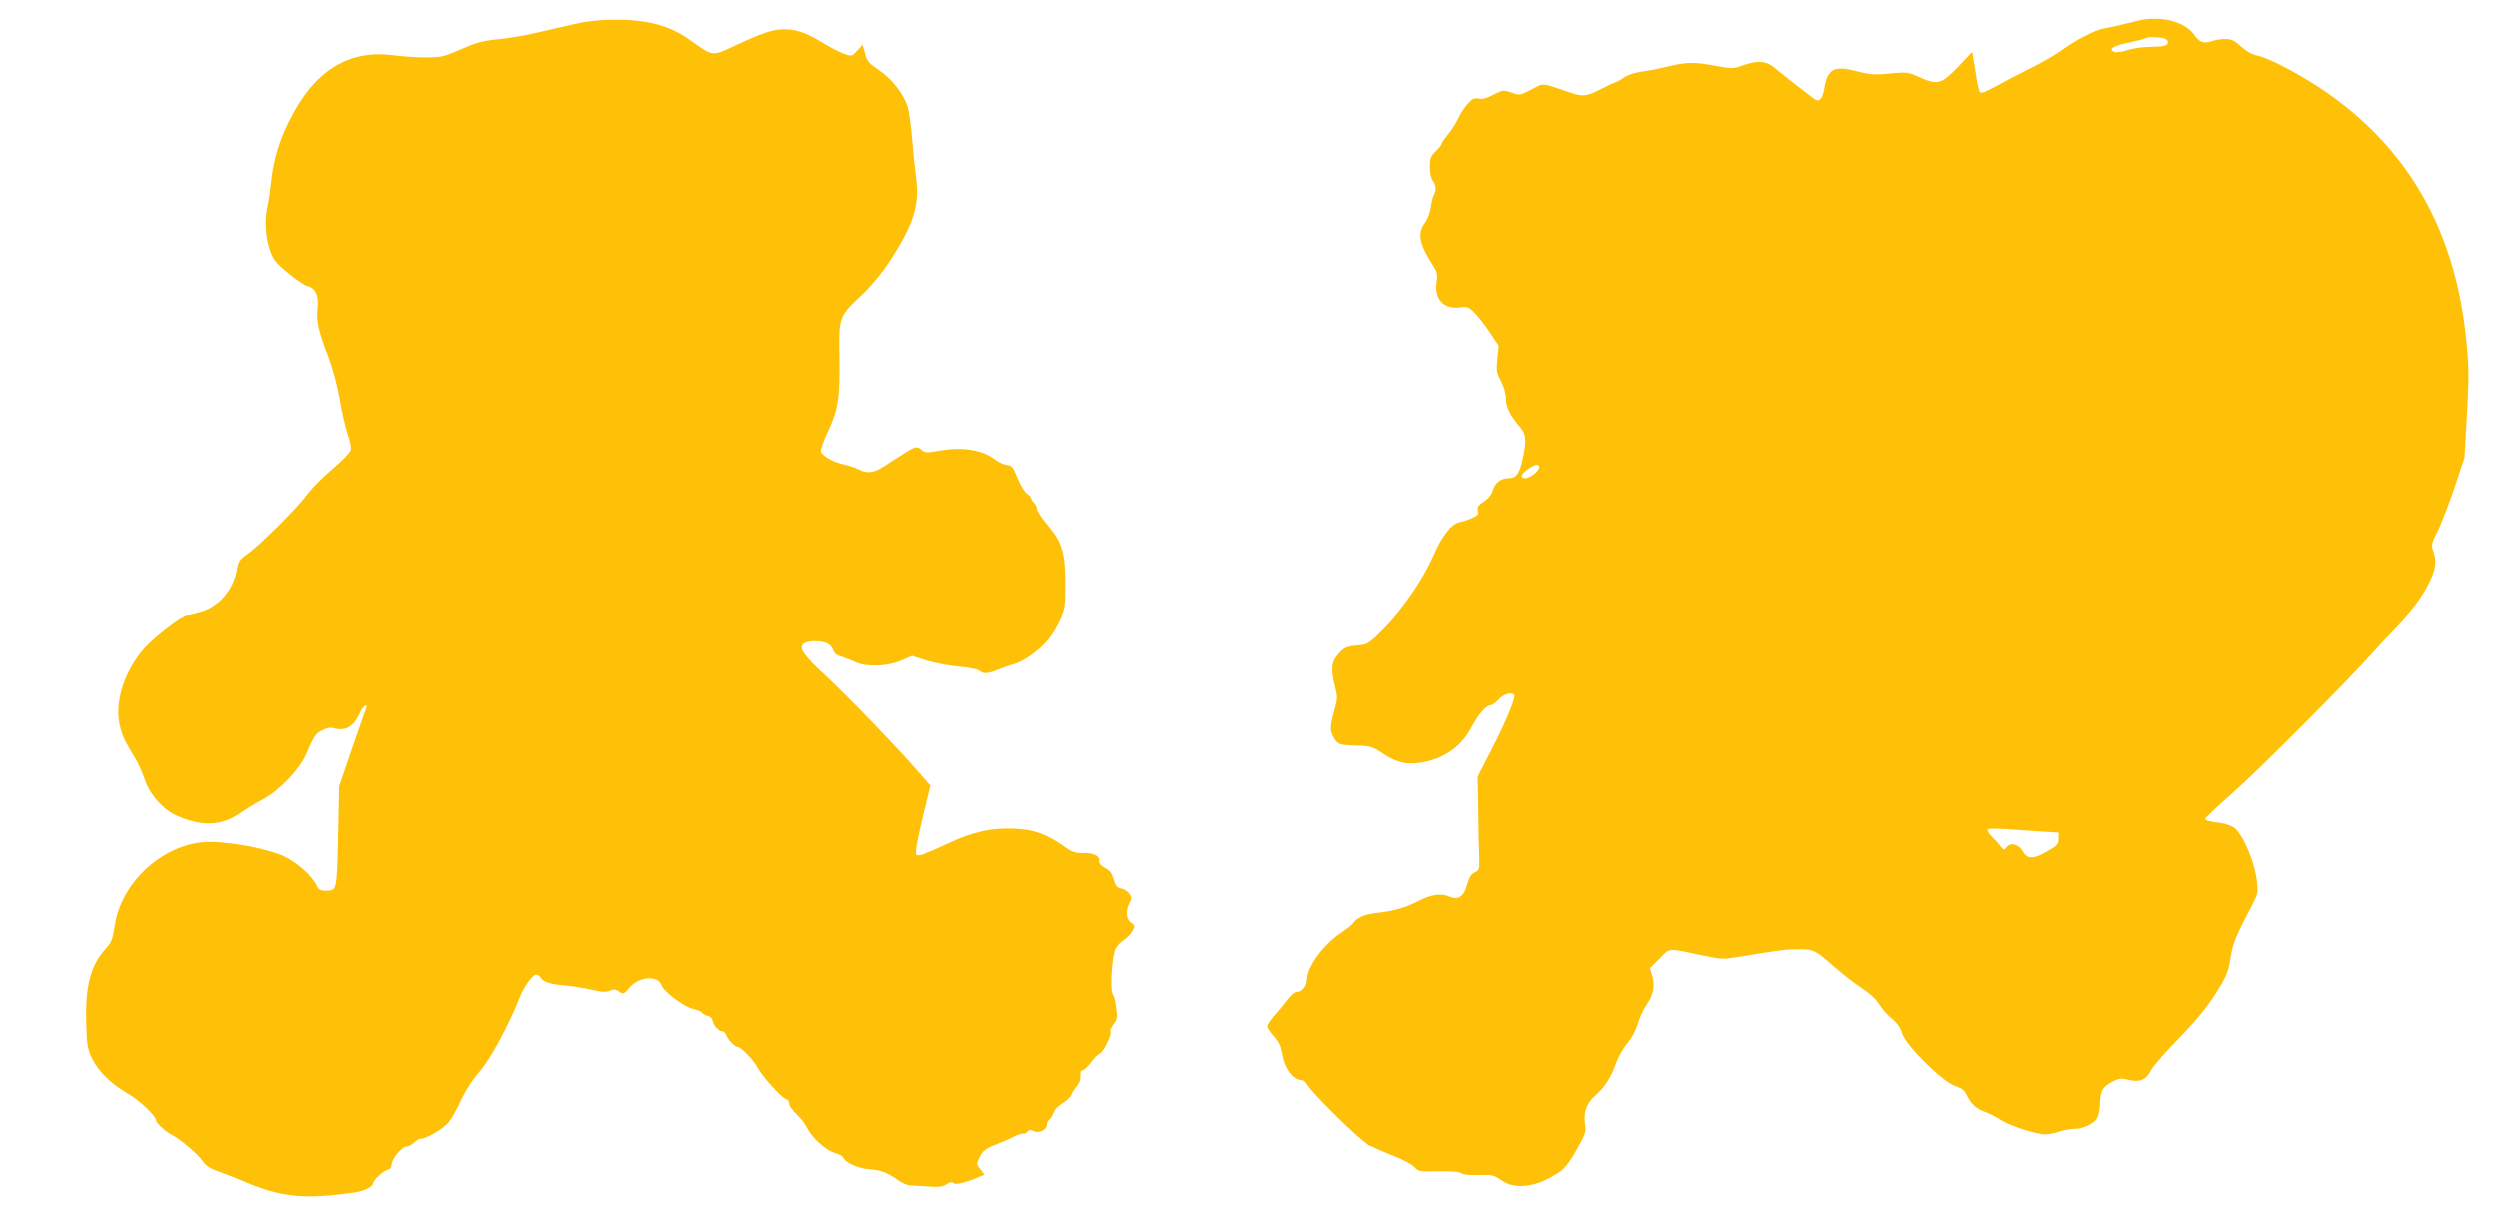
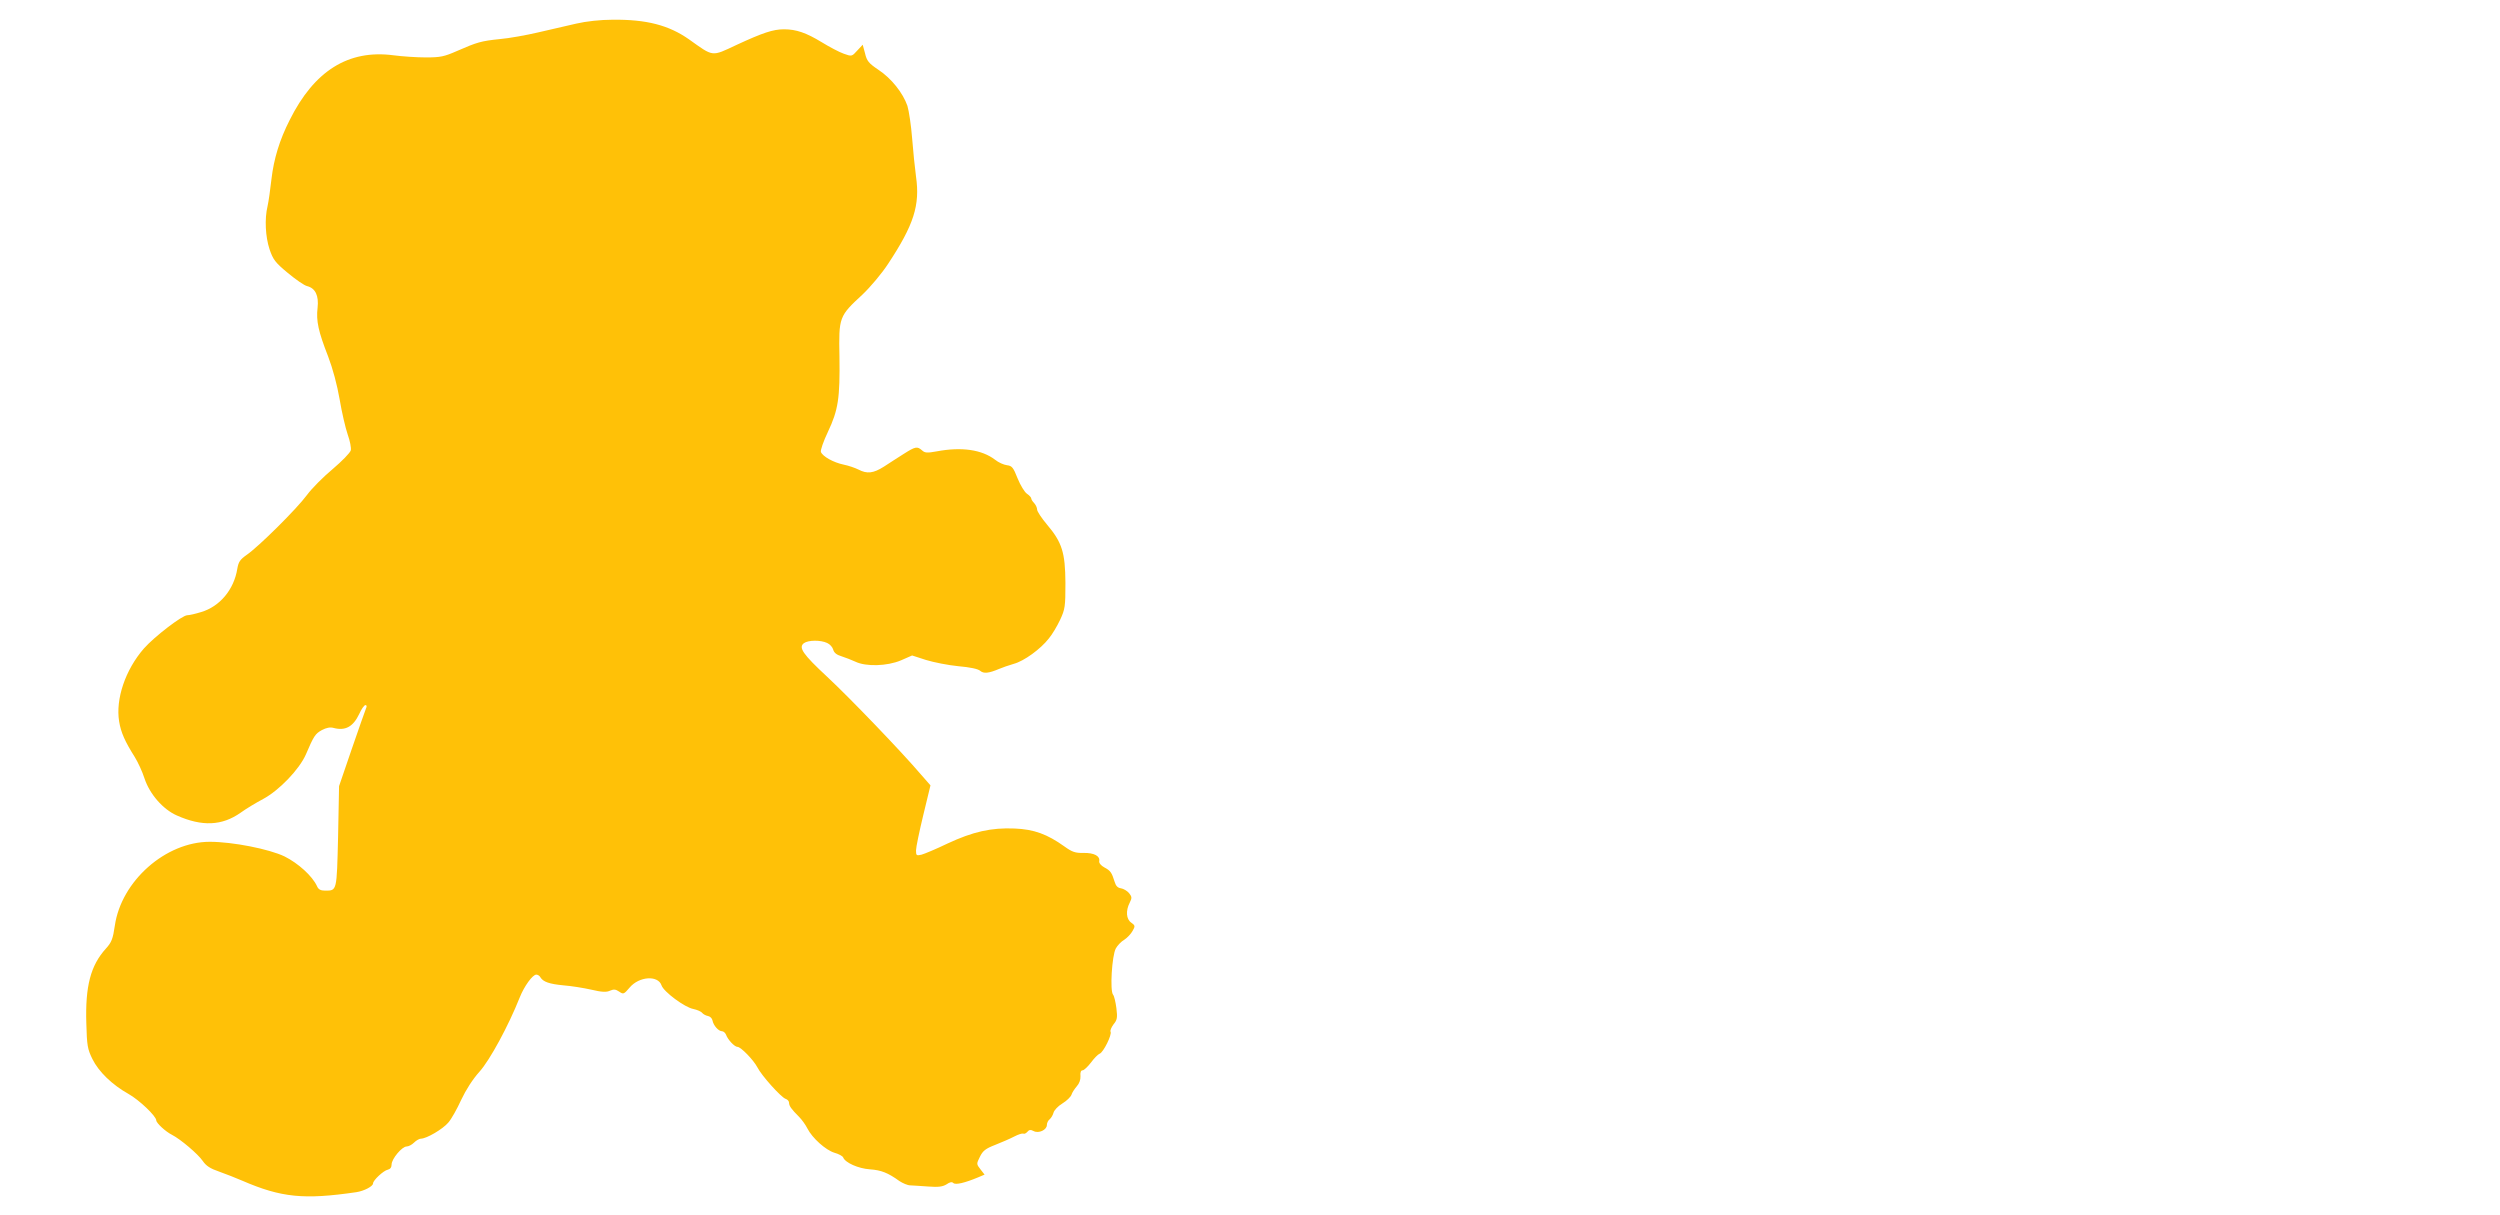
<svg xmlns="http://www.w3.org/2000/svg" version="1.0" width="1280pt" height="622pt" viewBox="0 0 1280 622" preserveAspectRatio="xMidYMid meet">
  <g transform="translate(0,622) scale(0.1,-0.1)" fill="#ffc107" stroke="none">
-     <path d="M10945 6114 c-101 -25 -139 -34 -175 -40 -45 -8 -150 -63 -215 -112 -27 -20 -99 -62 -160 -92 -60 -30 -141 -72 -178 -93 -44 -25 -72 -36 -78 -30 -5 5 -14 38 -19 74 -6 35 -13 80 -16 99 l-6 34 -73 -77 c-86 -89 -105 -94 -200 -51 -50 23 -64 25 -123 20 -104 -11 -122 -10 -203 11 -107 28 -143 8 -158 -87 -9 -57 -27 -76 -52 -57 -53 40 -169 131 -201 158 -44 38 -89 41 -166 14 -49 -18 -54 -18 -150 0 -104 19 -142 17 -252 -10 -36 -9 -90 -19 -120 -23 -32 -4 -69 -17 -87 -30 -17 -12 -35 -22 -39 -22 -4 0 -38 -16 -75 -35 -79 -41 -96 -42 -175 -14 -134 46 -118 45 -183 11 -59 -31 -61 -31 -103 -16 -41 14 -44 14 -92 -11 -34 -18 -58 -24 -76 -20 -22 5 -33 0 -59 -30 -17 -20 -38 -52 -46 -72 -9 -20 -31 -56 -50 -79 -19 -23 -35 -46 -35 -51 0 -5 -13 -22 -30 -38 -26 -25 -30 -36 -30 -80 0 -30 6 -59 15 -71 17 -22 19 -47 6 -72 -6 -9 -13 -38 -16 -63 -3 -25 -17 -61 -30 -80 -40 -53 -30 -107 36 -211 26 -41 30 -54 24 -88 -15 -89 33 -145 117 -135 37 5 47 2 73 -23 17 -15 52 -61 79 -100 l49 -73 -7 -67 c-6 -60 -4 -73 19 -115 15 -30 25 -64 25 -91 0 -43 20 -82 76 -149 28 -34 30 -69 8 -164 -16 -73 -32 -93 -74 -93 -36 0 -68 -26 -78 -63 -5 -21 -21 -40 -45 -56 -29 -19 -35 -29 -31 -47 5 -18 0 -25 -28 -37 -18 -9 -47 -18 -65 -22 -43 -9 -91 -70 -136 -174 -51 -117 -157 -272 -252 -367 -79 -79 -81 -81 -140 -87 -52 -5 -64 -11 -92 -41 -38 -41 -42 -80 -19 -170 13 -49 13 -63 0 -108 -26 -94 -27 -113 -10 -146 22 -43 31 -46 119 -48 73 -2 81 -4 138 -42 76 -51 138 -61 230 -38 101 26 177 86 224 177 32 61 73 109 94 109 9 0 28 13 43 30 24 27 65 40 80 24 10 -10 -40 -133 -114 -277 l-73 -142 3 -175 c1 -96 3 -204 5 -240 2 -61 0 -65 -24 -77 -18 -9 -28 -25 -38 -61 -15 -60 -46 -82 -86 -64 -46 21 -98 14 -166 -22 -66 -34 -122 -50 -219 -61 -54 -6 -98 -26 -113 -51 -4 -7 -31 -29 -61 -49 -91 -60 -176 -176 -176 -241 0 -33 -26 -64 -53 -64 -9 0 -28 -17 -44 -38 -15 -20 -44 -56 -65 -79 -21 -24 -38 -49 -38 -58 0 -8 15 -32 34 -52 24 -27 35 -52 41 -87 10 -72 55 -135 97 -136 10 0 22 -10 29 -22 22 -43 273 -289 319 -313 25 -12 82 -37 126 -54 44 -17 91 -42 104 -56 22 -23 28 -24 125 -22 67 1 107 -2 116 -10 9 -7 42 -11 89 -9 69 2 78 0 117 -27 72 -51 184 -35 298 43 28 20 54 53 88 115 45 79 48 91 42 131 -9 60 9 107 54 146 47 41 82 97 105 165 10 29 35 74 57 100 24 29 46 70 55 103 9 30 28 73 44 95 35 51 44 93 30 146 l-12 42 49 49 c54 56 38 55 215 17 106 -22 109 -22 210 -5 194 32 225 36 289 36 75 0 83 -4 185 -94 44 -38 106 -86 139 -107 36 -23 70 -54 85 -79 14 -23 43 -56 66 -75 27 -22 45 -47 53 -76 18 -61 207 -248 271 -269 33 -11 49 -23 59 -45 21 -46 50 -73 95 -88 22 -8 58 -26 80 -41 37 -25 144 -62 212 -73 18 -3 54 2 80 11 26 9 63 16 81 16 45 0 97 23 117 51 9 13 16 44 17 69 2 74 11 93 59 119 40 21 49 22 88 12 55 -14 90 0 114 48 9 18 59 77 110 130 114 116 173 188 221 262 57 91 66 113 78 190 11 70 27 109 109 264 28 53 31 66 26 117 -10 99 -71 246 -117 280 -13 10 -42 21 -64 24 -67 9 -85 14 -85 23 0 5 67 67 148 139 126 110 593 579 719 722 22 25 68 74 103 110 91 95 137 155 176 232 36 72 41 111 22 165 -11 30 -9 39 24 106 20 39 58 140 86 222 l50 150 13 225 c11 200 10 244 -5 390 -67 647 -388 1115 -962 1403 -39 19 -88 39 -109 43 -24 4 -54 21 -80 45 -35 32 -50 39 -83 39 -22 0 -53 -5 -68 -11 -39 -14 -65 -5 -89 31 -47 70 -174 102 -290 74z m133 -90 c25 -7 29 -29 6 -38 -9 -3 -43 -6 -76 -6 -34 0 -85 -7 -114 -16 -28 -10 -59 -14 -69 -10 -34 13 -6 32 75 48 45 10 85 20 88 23 7 7 62 6 90 -1z m-3198 -2198 c0 -19 -47 -56 -71 -56 -29 0 -22 23 14 47 38 26 57 29 57 9z m2563 -1862 l97 -6 0 -32 c0 -27 -7 -35 -56 -63 -71 -42 -103 -43 -126 -3 -21 38 -63 50 -84 24 -14 -18 -15 -18 -32 5 -9 13 -29 35 -45 50 -15 15 -24 31 -20 35 5 4 44 5 88 2 44 -3 124 -8 178 -12z" />
    <path d="M2950 6099 c-47 -11 -134 -31 -195 -45 -60 -14 -148 -30 -195 -34 -97 -10 -117 -16 -220 -61 -66 -29 -85 -33 -160 -33 -47 0 -121 5 -166 11 -230 30 -405 -79 -531 -332 -52 -102 -81 -199 -93 -301 -6 -55 -15 -117 -20 -139 -16 -66 -11 -157 10 -221 18 -53 29 -68 93 -121 41 -34 85 -65 100 -68 42 -11 60 -49 53 -111 -8 -67 4 -121 54 -249 24 -63 46 -145 59 -220 11 -66 30 -147 41 -179 12 -33 19 -70 16 -82 -4 -13 -45 -55 -92 -95 -48 -40 -107 -99 -132 -133 -53 -72 -249 -266 -309 -307 -34 -24 -42 -36 -48 -71 -17 -107 -90 -194 -186 -222 -29 -9 -60 -16 -70 -16 -26 0 -168 -109 -222 -170 -95 -109 -146 -259 -127 -374 9 -56 30 -103 80 -182 16 -26 39 -75 50 -110 27 -81 95 -158 165 -189 130 -58 232 -53 327 14 29 21 81 52 115 70 82 44 185 151 219 228 41 96 48 106 82 125 23 12 42 16 60 11 60 -16 100 6 131 71 11 25 26 46 32 46 7 0 8 -7 3 -17 -4 -10 -37 -103 -73 -208 l-65 -190 -5 -258 c-7 -282 -5 -277 -67 -277 -22 0 -34 6 -41 23 -24 52 -96 117 -166 152 -79 38 -266 75 -383 75 -226 0 -453 -201 -486 -429 -10 -69 -17 -86 -46 -118 -78 -86 -106 -192 -100 -383 3 -113 6 -131 31 -182 32 -65 101 -132 185 -179 55 -31 141 -113 142 -135 0 -14 48 -58 80 -74 45 -23 134 -99 158 -134 17 -25 38 -39 85 -55 34 -12 87 -33 117 -46 201 -87 317 -98 584 -59 40 6 86 30 86 45 0 16 54 66 75 70 13 3 20 12 20 27 0 28 53 92 77 92 10 0 27 9 38 20 11 11 27 20 35 20 29 0 112 49 140 82 16 18 45 70 66 116 25 53 59 106 94 145 53 59 148 234 206 380 23 58 66 117 85 117 7 0 17 -6 21 -14 14 -23 45 -34 118 -41 39 -3 102 -13 142 -22 55 -13 78 -14 97 -5 19 8 28 7 46 -5 22 -15 24 -14 54 21 48 57 145 64 163 11 11 -33 119 -113 163 -121 19 -4 40 -13 45 -20 6 -7 19 -14 30 -16 11 -2 21 -12 23 -23 5 -26 31 -55 49 -55 7 0 16 -8 20 -17 9 -26 44 -63 59 -63 17 0 82 -67 102 -105 21 -42 121 -153 144 -161 10 -3 18 -12 18 -20 0 -16 11 -32 51 -72 15 -15 34 -42 43 -60 25 -49 93 -110 138 -124 22 -6 42 -17 45 -24 10 -27 78 -57 137 -61 58 -4 93 -18 151 -60 17 -11 42 -22 55 -22 14 -1 56 -3 93 -6 52 -4 73 -1 93 11 17 12 28 14 35 7 11 -11 60 1 127 29 l33 14 -21 27 c-21 27 -21 28 -3 64 15 31 29 42 78 61 33 13 77 32 98 43 21 11 41 17 46 15 5 -3 14 1 21 9 9 11 17 12 32 4 26 -14 68 6 68 31 0 10 6 23 14 29 8 7 17 22 20 34 3 12 23 34 45 47 23 14 43 34 47 45 3 11 16 30 27 43 13 14 20 34 19 52 -2 19 2 30 11 30 7 0 26 18 43 40 16 22 36 42 44 45 19 6 65 99 56 113 -3 5 4 22 15 37 19 23 21 34 15 83 -4 30 -11 62 -17 69 -17 19 -6 201 14 237 8 15 28 36 44 45 15 10 34 30 42 45 14 24 13 28 -7 42 -26 18 -29 61 -8 102 12 24 12 30 -3 49 -10 12 -29 23 -42 25 -16 2 -26 12 -32 33 -15 48 -21 57 -53 74 -17 9 -28 23 -26 32 5 26 -26 43 -80 42 -43 -1 -59 5 -98 33 -88 63 -156 88 -255 92 -120 5 -213 -16 -344 -77 -58 -28 -118 -53 -133 -57 -26 -6 -28 -4 -28 22 0 16 17 97 37 180 l37 153 -50 57 c-97 114 -363 391 -478 498 -126 117 -149 151 -120 173 22 16 85 17 119 1 14 -6 28 -22 31 -34 4 -16 18 -27 42 -34 21 -7 53 -19 72 -28 54 -26 162 -23 233 7 l57 25 71 -23 c39 -12 114 -27 166 -32 59 -5 102 -14 112 -24 18 -15 44 -12 96 10 17 7 50 19 75 26 53 14 138 76 180 130 17 20 43 64 58 96 25 54 27 67 27 188 -1 156 -17 208 -95 300 -27 32 -50 67 -50 76 0 10 -7 24 -15 33 -8 8 -15 19 -15 24 0 5 -10 16 -22 24 -12 8 -34 44 -48 79 -22 56 -29 64 -54 67 -16 2 -44 14 -61 28 -68 52 -172 67 -299 43 -49 -9 -61 -8 -75 5 -25 22 -34 20 -94 -18 -28 -18 -74 -47 -101 -65 -55 -35 -87 -38 -131 -15 -16 8 -50 20 -75 25 -53 11 -108 42 -117 65 -3 8 13 55 36 103 53 112 62 173 59 385 -4 203 -2 207 118 318 41 39 99 108 131 157 132 200 164 300 143 447 -6 44 -15 132 -20 197 -5 64 -16 138 -24 165 -23 66 -82 141 -149 185 -49 33 -59 45 -68 84 l-12 44 -28 -30 c-27 -30 -28 -31 -69 -16 -23 8 -74 35 -113 59 -79 48 -130 66 -193 66 -56 0 -109 -18 -243 -80 -130 -61 -116 -62 -244 29 -103 72 -217 102 -391 100 -61 0 -135 -8 -186 -20z" />
  </g>
</svg>